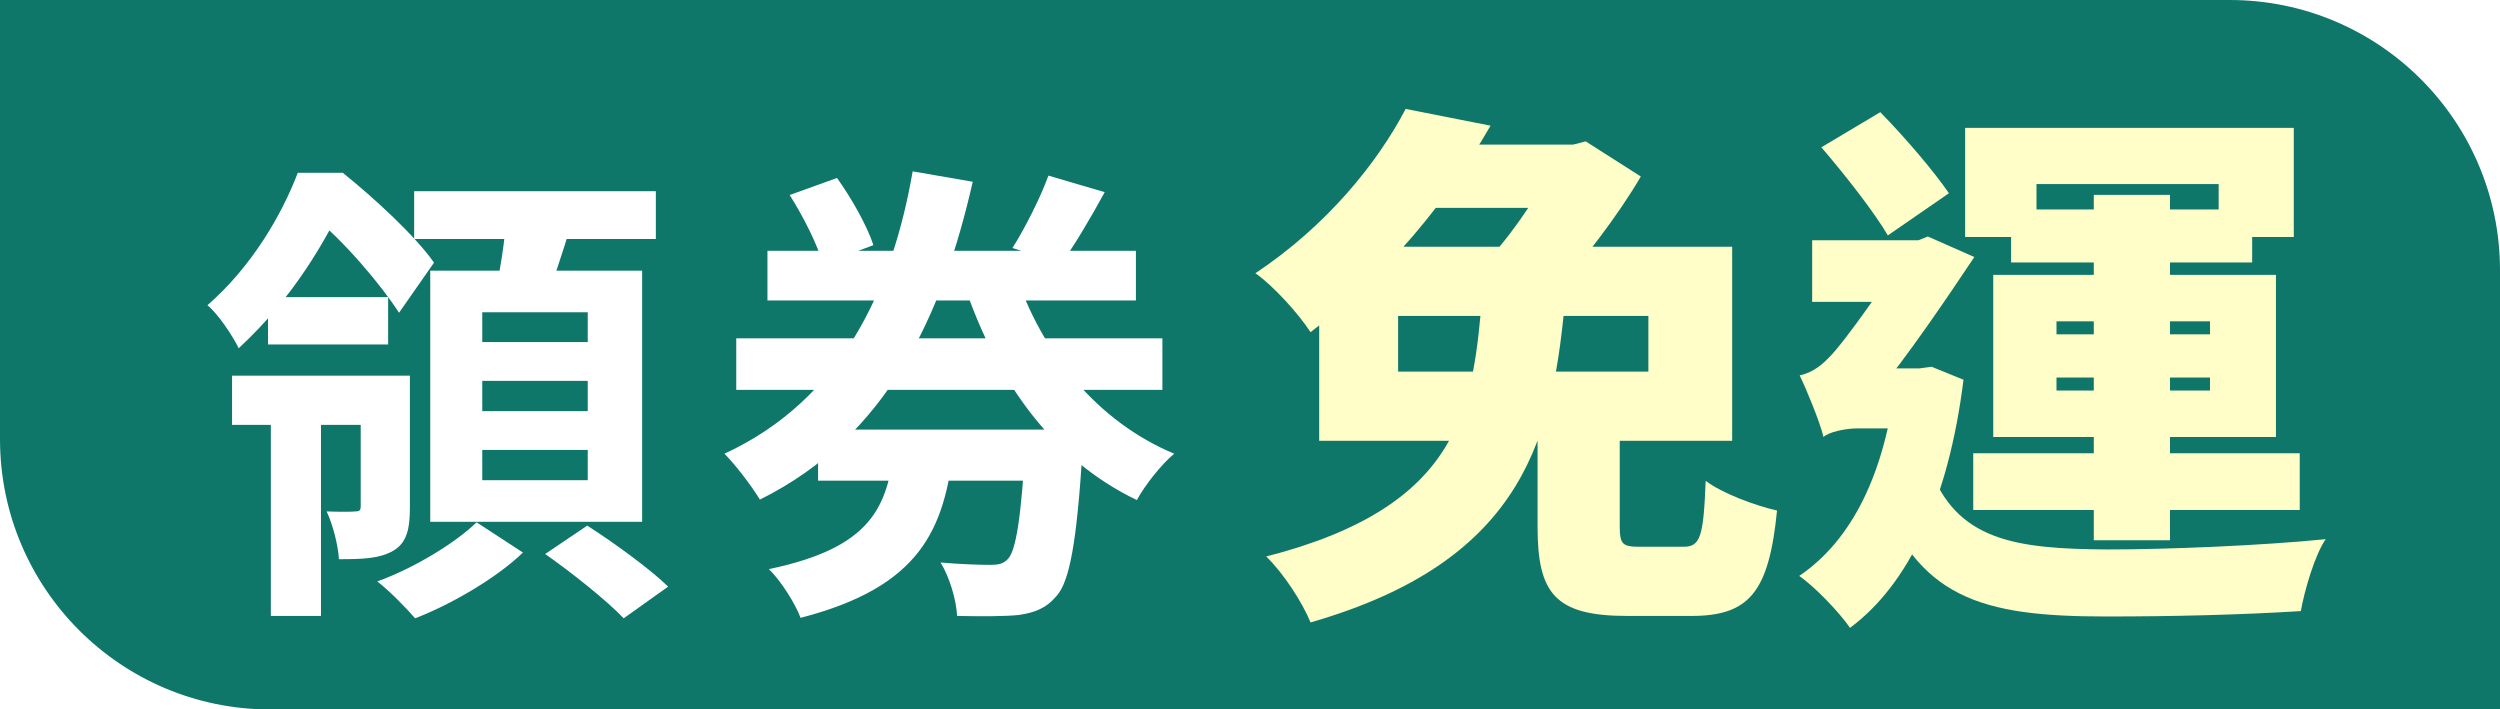
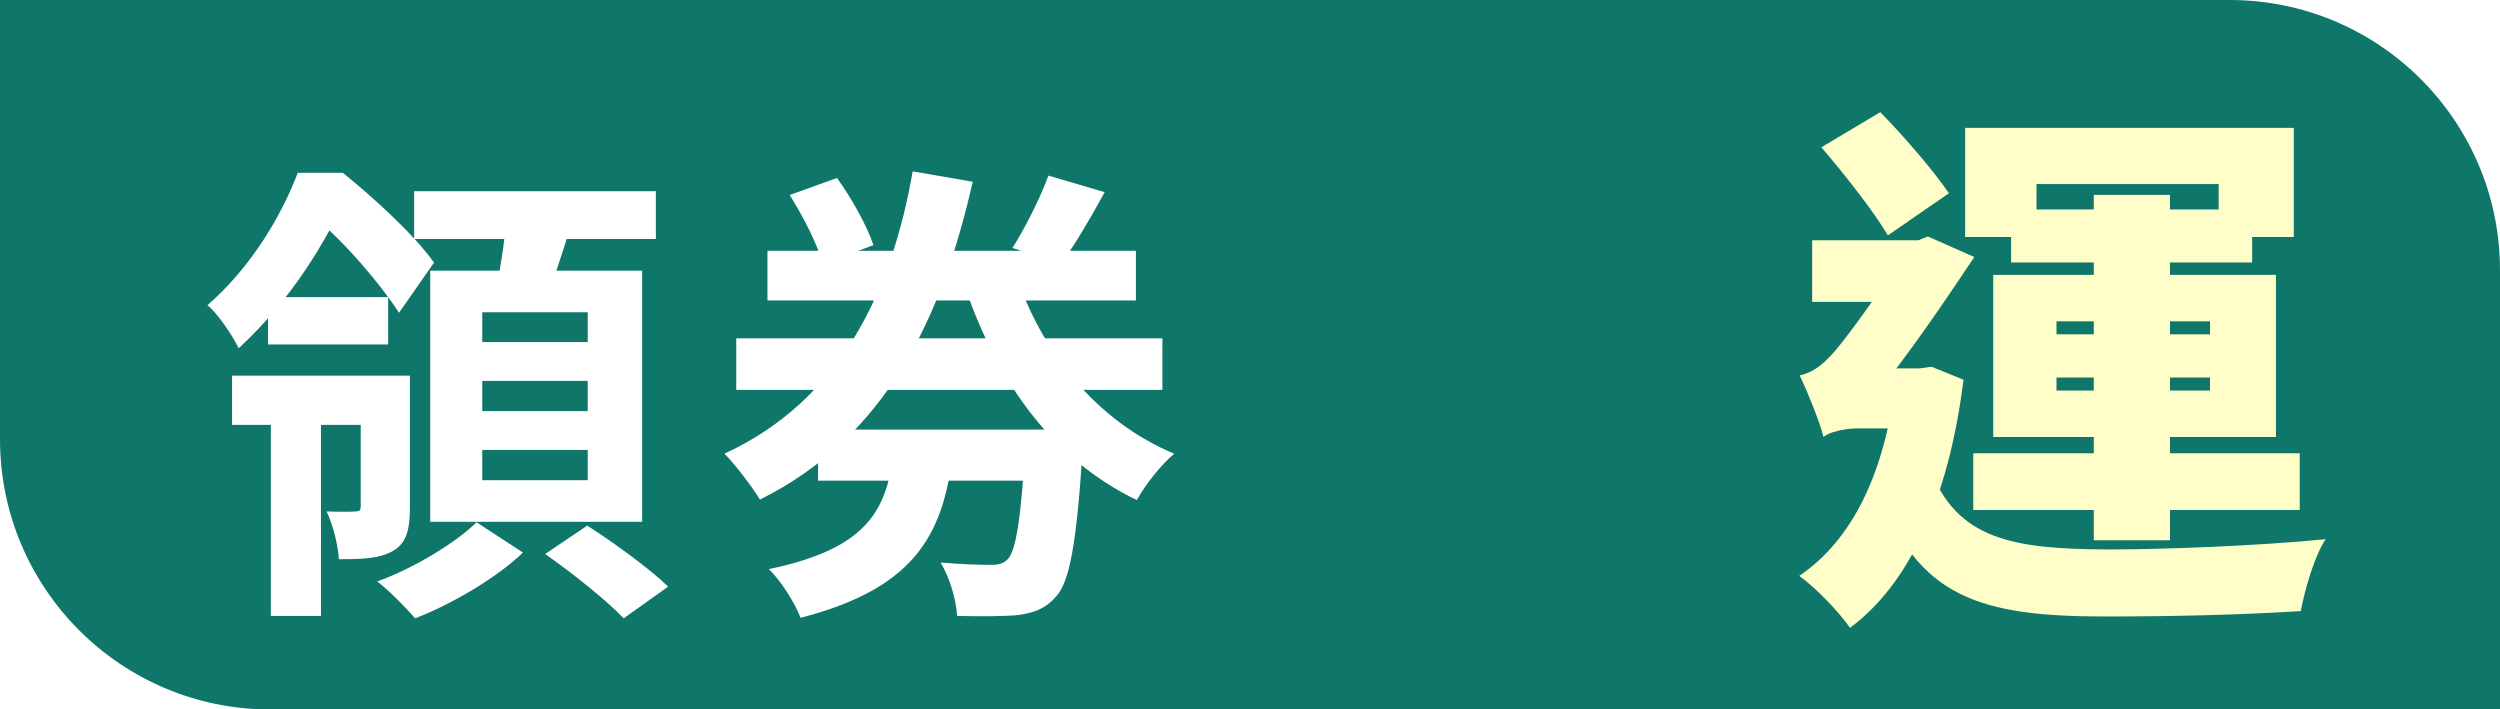
<svg xmlns="http://www.w3.org/2000/svg" width="74" height="21" viewBox="0 0 74 21" fill="none">
  <path d="M8 21C3.582 21 -1.56562e-07 17.418 -3.49691e-07 13L-9.17939e-07 3.8147e-06L66 9.29746e-07C70.418 7.36617e-07 74 3.582 74 8L74 21L8 21Z" fill="#0F776A" />
  <g filter="url(#filter0_d_1831_5194)">
    <path d="M61.976 4.768H64.232V14.992H61.976V4.768ZM60.872 10.176V10.56H65.416V10.176H60.872ZM60.872 8.512V8.896H65.416V8.512H60.872ZM59 7.136H67.368V11.936H59V7.136ZM58.168 2.784H67.896V6.016H65.672V4.448H60.28V6.016H58.168V2.784ZM59.528 5.2H66.664V6.768H59.528V5.2ZM58.408 12.416H68.072V14.096H58.408V12.416ZM53.912 3.36L55.656 2.32C56.392 3.072 57.24 4.064 57.688 4.72L55.88 5.968C55.48 5.28 54.6 4.16 53.912 3.36ZM53.64 6.112H56.968V7.936H53.64V6.112ZM57.112 12.816C57.896 15.008 59.656 15.248 62.392 15.264C64.12 15.264 66.92 15.152 68.84 14.96C68.52 15.424 68.216 16.464 68.104 17.088C66.344 17.2 64.28 17.248 62.344 17.248C58.648 17.248 56.728 16.72 55.56 13.408L57.112 12.816ZM56.12 9.904H56.824L57.176 9.856L58.12 10.24C57.672 13.824 56.488 16.304 54.76 17.584C54.456 17.136 53.704 16.352 53.256 16.048C54.84 14.976 55.8 12.976 56.12 10.24V9.904ZM53.976 11.936V10.304L54.728 9.904H57L56.984 11.68H54.984C54.616 11.68 54.12 11.792 53.976 11.936ZM53.976 11.936C53.864 11.472 53.464 10.512 53.272 10.112C53.544 10.048 53.816 9.92 54.136 9.584C54.584 9.152 55.96 7.184 56.504 6.288V6.224L57.064 6L58.44 6.608C57.704 7.712 56.376 9.68 55.48 10.72C55.48 10.72 53.976 11.456 53.976 11.936Z" fill="#FFFDC8" />
  </g>
  <g filter="url(#filter1_d_1831_5194)">
-     <path d="M45.512 11.184H47.944V14.56C47.944 15.12 48.024 15.184 48.552 15.184C48.776 15.184 49.56 15.184 49.832 15.184C50.328 15.184 50.424 14.896 50.488 13.232C50.968 13.6 51.96 13.968 52.6 14.112C52.36 16.544 51.768 17.232 50.056 17.232C49.624 17.232 48.568 17.232 48.168 17.232C46.024 17.232 45.512 16.56 45.512 14.592V11.184ZM41.608 2.224L44.12 2.72C42.824 4.96 41.16 7.04 38.792 8.832C38.44 8.288 37.688 7.456 37.16 7.088C39.272 5.68 40.76 3.84 41.608 2.224ZM41.384 8.352V10H48.792V8.352H41.384ZM39.048 6.304H51.272V12.048H39.048V6.304ZM46.04 3.28H46.568L46.936 3.184L48.568 4.224C47.928 5.328 46.792 6.832 45.88 7.776C45.416 7.424 44.632 6.912 44.104 6.624C44.872 5.792 45.736 4.464 46.04 3.712V3.28ZM42.12 3.28H46.744V5.152H41L42.12 3.28ZM43.88 7.696H46.344C45.976 11.808 45.24 15.568 38.792 17.424C38.552 16.832 37.992 15.968 37.48 15.472C43.352 13.968 43.592 10.976 43.88 7.696Z" fill="#FFFDC8" />
-   </g>
+     </g>
  <g filter="url(#filter2_d_1831_5194)">
    <path d="M21.793 9.014H34.407V10.54H21.793V9.014ZM22.717 6.424H33.623V7.894H22.717V6.424ZM24.215 11.716H30.809V13.228H24.215V11.716ZM30.053 7.082C30.837 9.448 32.475 11.478 34.757 12.43C34.379 12.738 33.875 13.382 33.651 13.802C31.173 12.612 29.535 10.344 28.555 7.474L30.053 7.082ZM23.375 4.772L24.775 4.268C25.209 4.87 25.671 5.696 25.853 6.256L24.355 6.816C24.215 6.27 23.781 5.416 23.375 4.772ZM31.033 4.198L32.699 4.688C32.265 5.486 31.789 6.284 31.411 6.802L29.969 6.34C30.333 5.766 30.795 4.856 31.033 4.198ZM30.361 11.716H32.083C32.083 11.716 32.069 12.15 32.041 12.36C31.873 15.034 31.663 16.21 31.271 16.644C30.949 17.022 30.613 17.134 30.151 17.204C29.745 17.246 29.059 17.246 28.331 17.232C28.303 16.742 28.107 16.084 27.841 15.65C28.457 15.706 29.045 15.72 29.325 15.72C29.549 15.72 29.689 15.692 29.829 15.552C30.067 15.314 30.235 14.348 30.361 11.954V11.716ZM26.483 12.22H28.233C27.953 14.656 27.267 16.364 23.697 17.288C23.543 16.868 23.109 16.182 22.759 15.846C25.839 15.202 26.259 13.984 26.483 12.22ZM27.015 4.072L28.793 4.38C27.897 8.328 26.273 11.912 22.493 13.788C22.255 13.396 21.779 12.766 21.443 12.43C24.929 10.82 26.413 7.544 27.015 4.072Z" fill="white" />
  </g>
  <g filter="url(#filter3_d_1831_5194)">
    <path d="M6.869 10.12H11.419V11.576H6.869V10.12ZM7.933 7.796H11.489V9.196H7.933V7.796ZM8.017 10.974H9.501V17.232H8.017V10.974ZM10.677 10.12H12.133V14.012C12.133 14.642 12.049 15.062 11.643 15.3C11.237 15.538 10.733 15.552 10.033 15.552C10.005 15.118 9.851 14.53 9.669 14.138C10.047 14.152 10.397 14.152 10.523 14.138C10.649 14.138 10.677 14.096 10.677 13.984V10.12ZM12.259 4.66H19.413V6.074H12.259V4.66ZM14.275 10.274V11.17H17.397V10.274H14.275ZM14.275 12.318V13.214H17.397V12.318H14.275ZM14.275 8.244V9.126H17.397V8.244H14.275ZM12.735 7.012H19.007V14.446H12.735V7.012ZM14.989 5.43L16.907 5.64C16.641 6.522 16.347 7.404 16.109 8.006L14.653 7.74C14.793 7.068 14.947 6.116 14.989 5.43ZM14.107 14.46L15.479 15.356C14.709 16.098 13.379 16.882 12.287 17.302C12.021 16.994 11.531 16.49 11.167 16.21C12.259 15.818 13.491 15.062 14.107 14.46ZM16.137 15.398L17.383 14.558C18.167 15.062 19.231 15.832 19.777 16.364L18.461 17.302C17.971 16.784 16.935 15.958 16.137 15.398ZM8.815 4.114H9.739V4.436H10.229V4.884C9.641 6.116 8.689 7.81 7.065 9.308C6.883 8.93 6.449 8.286 6.141 8.034C7.457 6.886 8.339 5.36 8.815 4.114ZM8.941 4.114H10.145C11.069 4.856 12.287 5.976 12.847 6.774L11.811 8.258C11.293 7.446 10.145 6.088 9.249 5.388H8.941V4.114Z" fill="white" />
  </g>
  <defs>
    <filter id="filter0_d_1831_5194" x="51.256" y="1.32" width="19.584" height="19.264" filterUnits="userSpaceOnUse" color-interpolation-filters="sRGB">
      <feFlood flood-opacity="0" result="BackgroundImageFix" />
      <feColorMatrix in="SourceAlpha" type="matrix" values="0 0 0 0 0 0 0 0 0 0 0 0 0 0 0 0 0 0 127 0" result="hardAlpha" />
      <feOffset dy="1" />
      <feGaussianBlur stdDeviation="1" />
      <feComposite in2="hardAlpha" operator="out" />
      <feColorMatrix type="matrix" values="0 0 0 0 0 0 0 0 0 0 0 0 0 0 0 0 0 0 0.2 0" />
      <feBlend mode="normal" in2="BackgroundImageFix" result="effect1_dropShadow_1831_5194" />
      <feBlend mode="normal" in="SourceGraphic" in2="effect1_dropShadow_1831_5194" result="shape" />
    </filter>
    <filter id="filter1_d_1831_5194" x="35.16" y="1.224" width="19.439" height="19.2" filterUnits="userSpaceOnUse" color-interpolation-filters="sRGB">
      <feFlood flood-opacity="0" result="BackgroundImageFix" />
      <feColorMatrix in="SourceAlpha" type="matrix" values="0 0 0 0 0 0 0 0 0 0 0 0 0 0 0 0 0 0 127 0" result="hardAlpha" />
      <feOffset dy="1" />
      <feGaussianBlur stdDeviation="1" />
      <feComposite in2="hardAlpha" operator="out" />
      <feColorMatrix type="matrix" values="0 0 0 0 0 0 0 0 0 0 0 0 0 0 0 0 0 0 0.2 0" />
      <feBlend mode="normal" in2="BackgroundImageFix" result="effect1_dropShadow_1831_5194" />
      <feBlend mode="normal" in="SourceGraphic" in2="effect1_dropShadow_1831_5194" result="shape" />
    </filter>
    <filter id="filter2_d_1831_5194" x="19.443" y="3.072" width="17.314" height="17.216" filterUnits="userSpaceOnUse" color-interpolation-filters="sRGB">
      <feFlood flood-opacity="0" result="BackgroundImageFix" />
      <feColorMatrix in="SourceAlpha" type="matrix" values="0 0 0 0 0 0 0 0 0 0 0 0 0 0 0 0 0 0 127 0" result="hardAlpha" />
      <feOffset dy="1" />
      <feGaussianBlur stdDeviation="1" />
      <feComposite in2="hardAlpha" operator="out" />
      <feColorMatrix type="matrix" values="0 0 0 0 0 0 0 0 0 0 0 0 0 0 0 0 0 0 0.2 0" />
      <feBlend mode="normal" in2="BackgroundImageFix" result="effect1_dropShadow_1831_5194" />
      <feBlend mode="normal" in="SourceGraphic" in2="effect1_dropShadow_1831_5194" result="shape" />
    </filter>
    <filter id="filter3_d_1831_5194" x="4.141" y="3.114" width="17.637" height="17.188" filterUnits="userSpaceOnUse" color-interpolation-filters="sRGB">
      <feFlood flood-opacity="0" result="BackgroundImageFix" />
      <feColorMatrix in="SourceAlpha" type="matrix" values="0 0 0 0 0 0 0 0 0 0 0 0 0 0 0 0 0 0 127 0" result="hardAlpha" />
      <feOffset dy="1" />
      <feGaussianBlur stdDeviation="1" />
      <feComposite in2="hardAlpha" operator="out" />
      <feColorMatrix type="matrix" values="0 0 0 0 0 0 0 0 0 0 0 0 0 0 0 0 0 0 0.2 0" />
      <feBlend mode="normal" in2="BackgroundImageFix" result="effect1_dropShadow_1831_5194" />
      <feBlend mode="normal" in="SourceGraphic" in2="effect1_dropShadow_1831_5194" result="shape" />
    </filter>
  </defs>
</svg>